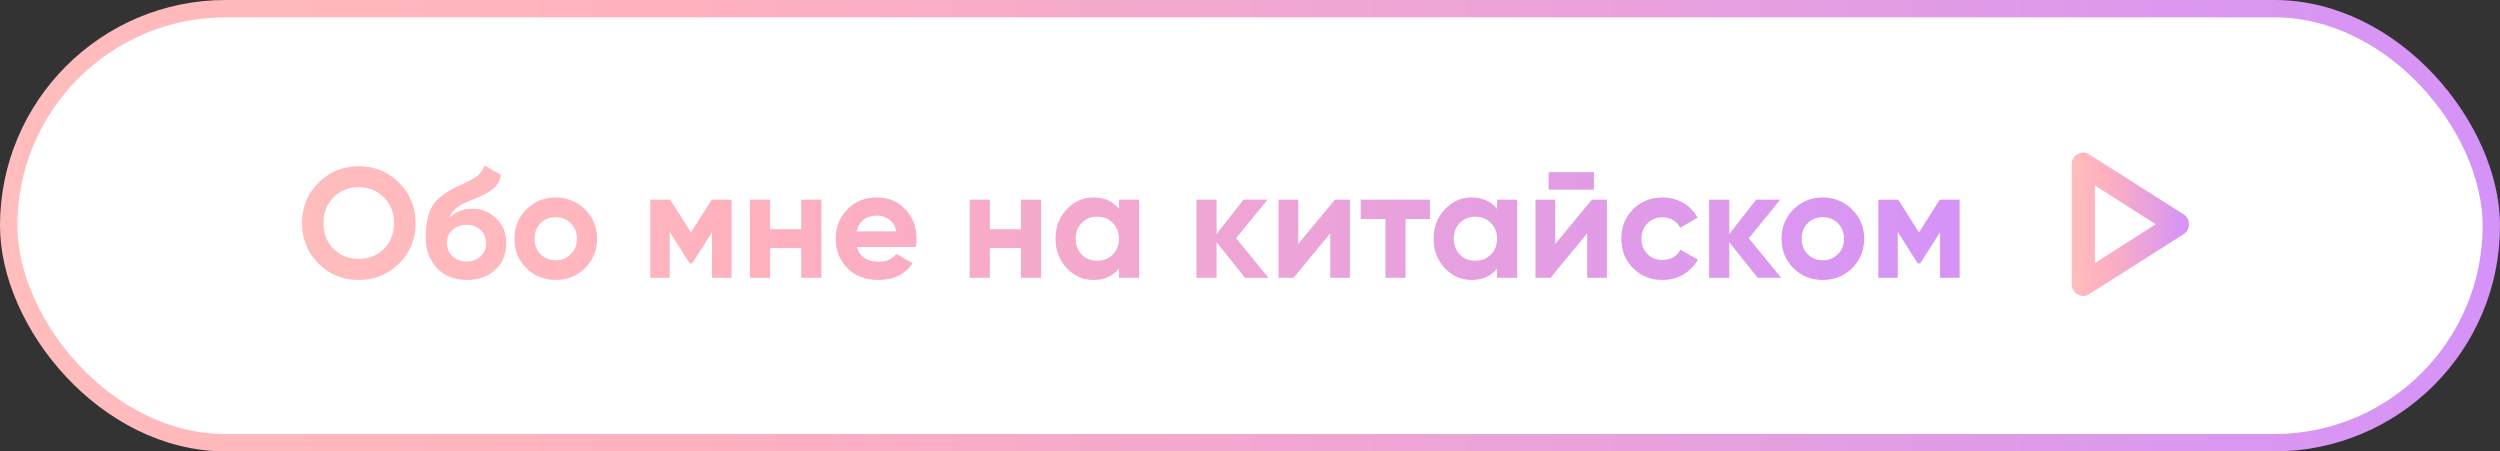
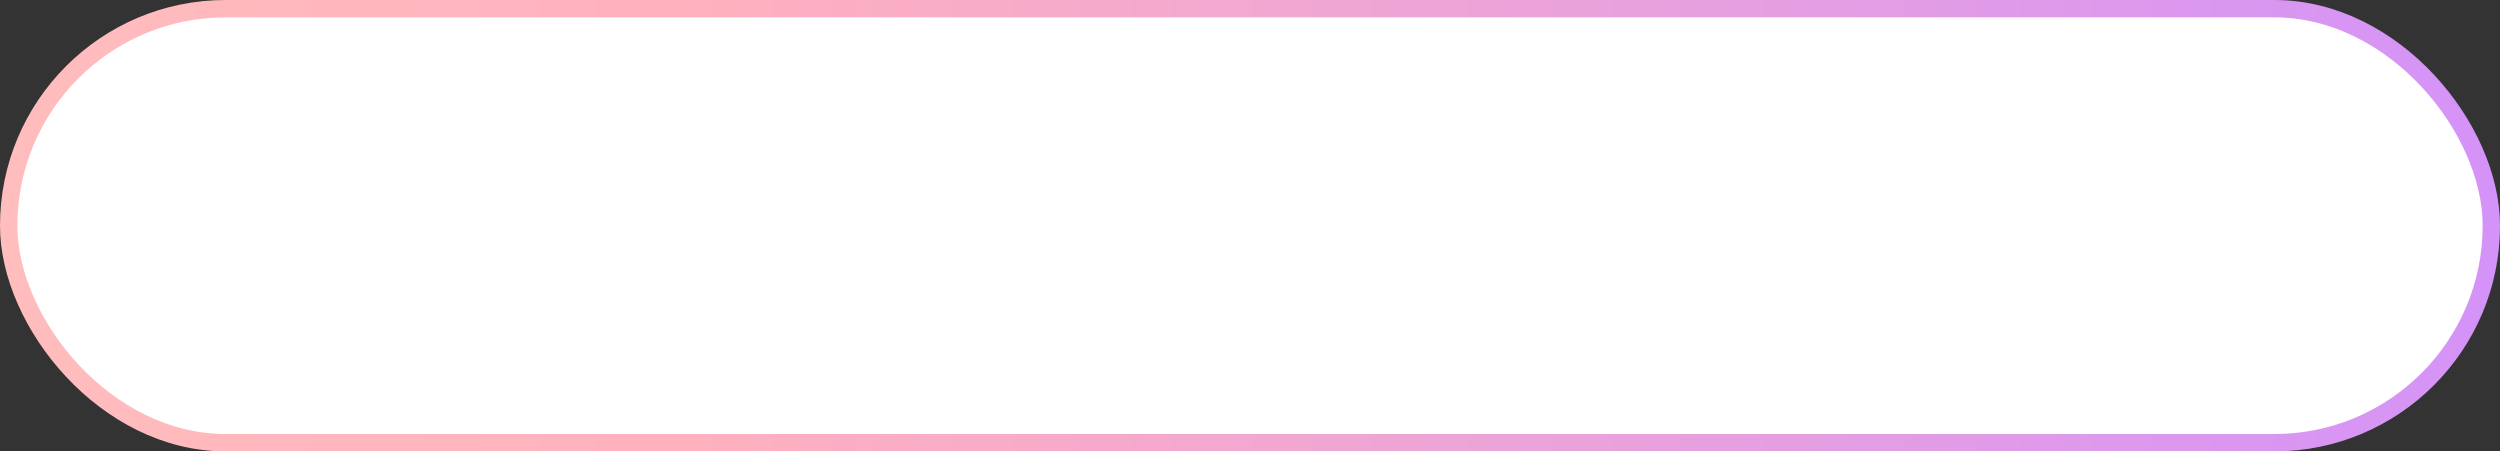
<svg xmlns="http://www.w3.org/2000/svg" width="288" height="52" viewBox="0 0 288 52" fill="none">
  <rect x="0" y="0" width="288" height="52" fill="#333333" stroke="none" />
  <rect x="1" y="1" width="286" height="50" rx="25" fill="white" />
-   <path d="M45.97 30.362C44.698 31.622 43.15 32.252 41.326 32.252C39.502 32.252 37.954 31.622 36.682 30.362C35.422 29.09 34.792 27.536 34.792 25.7C34.792 23.864 35.422 22.316 36.682 21.056C37.954 19.784 39.502 19.148 41.326 19.148C43.15 19.148 44.698 19.784 45.97 21.056C47.242 22.316 47.878 23.864 47.878 25.7C47.878 27.536 47.242 29.09 45.97 30.362ZM38.428 28.67C39.208 29.438 40.174 29.822 41.326 29.822C42.478 29.822 43.444 29.438 44.224 28.67C45.004 27.89 45.394 26.9 45.394 25.7C45.394 24.5 45.004 23.51 44.224 22.73C43.444 21.95 42.478 21.56 41.326 21.56C40.174 21.56 39.208 21.95 38.428 22.73C37.648 23.51 37.258 24.5 37.258 25.7C37.258 26.9 37.648 27.89 38.428 28.67ZM53.782 32.252C52.366 32.252 51.22 31.796 50.344 30.884C49.48 29.972 49.048 28.814 49.048 27.41C49.048 25.874 49.276 24.692 49.732 23.864C50.188 23.024 51.106 22.262 52.486 21.578C52.69 21.482 52.978 21.35 53.35 21.182C53.722 21.002 53.974 20.876 54.106 20.804C54.25 20.732 54.442 20.624 54.682 20.48C54.922 20.336 55.09 20.21 55.186 20.102C55.294 19.982 55.408 19.832 55.528 19.652C55.648 19.472 55.744 19.274 55.816 19.058L57.724 20.156C57.568 20.888 57.214 21.458 56.662 21.866C56.122 22.262 55.306 22.67 54.214 23.09C53.446 23.39 52.888 23.69 52.54 23.99C52.192 24.29 51.94 24.65 51.784 25.07C52.456 24.386 53.356 24.044 54.484 24.044C55.48 24.044 56.368 24.41 57.148 25.142C57.928 25.862 58.318 26.822 58.318 28.022C58.318 29.258 57.898 30.272 57.058 31.064C56.23 31.856 55.138 32.252 53.782 32.252ZM52.126 29.516C52.57 29.924 53.116 30.128 53.764 30.128C54.412 30.128 54.946 29.93 55.366 29.534C55.786 29.138 55.996 28.634 55.996 28.022C55.996 27.41 55.786 26.906 55.366 26.51C54.946 26.102 54.406 25.898 53.746 25.898C53.158 25.898 52.63 26.084 52.162 26.456C51.706 26.828 51.478 27.326 51.478 27.95C51.478 28.586 51.694 29.108 52.126 29.516ZM67.397 30.884C66.473 31.796 65.345 32.252 64.013 32.252C62.681 32.252 61.553 31.796 60.629 30.884C59.717 29.96 59.261 28.832 59.261 27.5C59.261 26.168 59.717 25.046 60.629 24.134C61.553 23.21 62.681 22.748 64.013 22.748C65.345 22.748 66.473 23.21 67.397 24.134C68.321 25.046 68.783 26.168 68.783 27.5C68.783 28.832 68.321 29.96 67.397 30.884ZM62.267 29.282C62.735 29.75 63.317 29.984 64.013 29.984C64.709 29.984 65.291 29.75 65.759 29.282C66.227 28.814 66.461 28.22 66.461 27.5C66.461 26.78 66.227 26.186 65.759 25.718C65.291 25.25 64.709 25.016 64.013 25.016C63.317 25.016 62.735 25.25 62.267 25.718C61.811 26.186 61.583 26.78 61.583 27.5C61.583 28.22 61.811 28.814 62.267 29.282ZM84.276 23V32H82.026V26.744L79.74 30.344H79.453L77.148 26.708V32H74.916V23H77.203L79.597 26.78L81.99 23H84.276ZM92.299 23H94.621V32H92.299V28.58H88.717V32H86.395V23H88.717V26.402H92.299V23ZM98.71 28.454C99.022 29.582 99.868 30.146 101.249 30.146C102.137 30.146 102.809 29.846 103.265 29.246L105.137 30.326C104.249 31.61 102.941 32.252 101.213 32.252C99.725 32.252 98.531 31.802 97.63 30.902C96.731 30.002 96.281 28.868 96.281 27.5C96.281 26.144 96.725 25.016 97.612 24.116C98.501 23.204 99.641 22.748 101.033 22.748C102.353 22.748 103.439 23.204 104.291 24.116C105.155 25.028 105.587 26.156 105.587 27.5C105.587 27.8 105.557 28.118 105.497 28.454H98.71ZM98.674 26.654H103.265C103.133 26.042 102.857 25.586 102.437 25.286C102.029 24.986 101.561 24.836 101.033 24.836C100.409 24.836 99.892 24.998 99.484 25.322C99.076 25.634 98.806 26.078 98.674 26.654ZM117.612 23H119.934V32H117.612V28.58H114.03V32H111.708V23H114.03V26.402H117.612V23ZM128.901 23H131.223V32H128.901V30.938C128.205 31.814 127.227 32.252 125.967 32.252C124.767 32.252 123.735 31.796 122.871 30.884C122.019 29.96 121.593 28.832 121.593 27.5C121.593 26.168 122.019 25.046 122.871 24.134C123.735 23.21 124.767 22.748 125.967 22.748C127.227 22.748 128.205 23.186 128.901 24.062V23ZM124.617 29.336C125.085 29.804 125.679 30.038 126.399 30.038C127.119 30.038 127.713 29.804 128.181 29.336C128.661 28.856 128.901 28.244 128.901 27.5C128.901 26.756 128.661 26.15 128.181 25.682C127.713 25.202 127.119 24.962 126.399 24.962C125.679 24.962 125.085 25.202 124.617 25.682C124.149 26.15 123.915 26.756 123.915 27.5C123.915 28.244 124.149 28.856 124.617 29.336ZM146.127 32H143.427L140.151 27.914V32H137.829V23H140.151V26.96L143.247 23H146.019L142.401 27.446L146.127 32ZM153.784 23H155.512V32H153.244V26.888L149.014 32H147.286V23H149.554V28.112L153.784 23ZM164.731 23V25.232H161.923V32H159.601V25.232H156.757V23H164.731ZM172.46 23H174.782V32H172.46V30.938C171.764 31.814 170.786 32.252 169.526 32.252C168.326 32.252 167.294 31.796 166.43 30.884C165.578 29.96 165.152 28.832 165.152 27.5C165.152 26.168 165.578 25.046 166.43 24.134C167.294 23.21 168.326 22.748 169.526 22.748C170.786 22.748 171.764 23.186 172.46 24.062V23ZM168.176 29.336C168.644 29.804 169.238 30.038 169.958 30.038C170.678 30.038 171.272 29.804 171.74 29.336C172.22 28.856 172.46 28.244 172.46 27.5C172.46 26.756 172.22 26.15 171.74 25.682C171.272 25.202 170.678 24.962 169.958 24.962C169.238 24.962 168.644 25.202 168.176 25.682C167.708 26.15 167.474 26.756 167.474 27.5C167.474 28.244 167.708 28.856 168.176 29.336ZM178.399 21.848V19.832H183.619V21.848H178.399ZM183.385 23H185.113V32H182.845V26.888L178.615 32H176.887V23H179.155V28.112L183.385 23ZM191.525 32.252C190.169 32.252 189.035 31.796 188.123 30.884C187.223 29.972 186.773 28.844 186.773 27.5C186.773 26.156 187.223 25.028 188.123 24.116C189.035 23.204 190.169 22.748 191.525 22.748C192.401 22.748 193.199 22.958 193.919 23.378C194.639 23.798 195.185 24.362 195.557 25.07L193.559 26.24C193.379 25.868 193.103 25.574 192.731 25.358C192.371 25.142 191.963 25.034 191.507 25.034C190.811 25.034 190.235 25.268 189.779 25.736C189.323 26.192 189.095 26.78 189.095 27.5C189.095 28.208 189.323 28.796 189.779 29.264C190.235 29.72 190.811 29.948 191.507 29.948C191.975 29.948 192.389 29.846 192.749 29.642C193.121 29.426 193.397 29.132 193.577 28.76L195.593 29.912C195.197 30.62 194.639 31.19 193.919 31.622C193.199 32.042 192.401 32.252 191.525 32.252ZM205.189 32H202.489L199.213 27.914V32H196.891V23H199.213V26.96L202.309 23H205.081L201.463 27.446L205.189 32ZM213.366 30.884C212.442 31.796 211.314 32.252 209.982 32.252C208.65 32.252 207.522 31.796 206.598 30.884C205.686 29.96 205.23 28.832 205.23 27.5C205.23 26.168 205.686 25.046 206.598 24.134C207.522 23.21 208.65 22.748 209.982 22.748C211.314 22.748 212.442 23.21 213.366 24.134C214.29 25.046 214.752 26.168 214.752 27.5C214.752 28.832 214.29 29.96 213.366 30.884ZM208.236 29.282C208.704 29.75 209.286 29.984 209.982 29.984C210.678 29.984 211.26 29.75 211.728 29.282C212.196 28.814 212.43 28.22 212.43 27.5C212.43 26.78 212.196 26.186 211.728 25.718C211.26 25.25 210.678 25.016 209.982 25.016C209.286 25.016 208.704 25.25 208.236 25.718C207.78 26.186 207.552 26.78 207.552 27.5C207.552 28.22 207.78 28.814 208.236 29.282ZM225.745 23V32H223.495V26.744L221.209 30.344H220.921L218.617 26.708V32H216.385V23H218.671L221.065 26.78L223.459 23H225.745Z" fill="url(#paint0_linear_859_999)" />
-   <path d="M240.699 33.867C240.255 34.156 239.805 34.173 239.35 33.917C238.895 33.662 238.667 33.268 238.666 32.733V18.933C238.666 18.4 238.894 18.006 239.35 17.75C239.806 17.494 240.256 17.51 240.699 17.8L251.566 24.7C251.966 24.967 252.166 25.345 252.166 25.834C252.166 26.322 251.966 26.7 251.566 26.967L240.699 33.867ZM241.333 30.3L248.333 25.834L241.333 21.367V30.3Z" fill="url(#paint1_linear_859_999)" />
  <rect x="1" y="1" width="286" height="50" rx="25" stroke="url(#paint2_linear_859_999)" stroke-width="2" />
  <defs>
    <linearGradient id="paint0_linear_859_999" x1="243.972" y1="25.776" x2="2.48" y2="25.776" gradientUnits="userSpaceOnUse">
      <stop stop-color="#CF8FFF" />
      <stop offset="0.651" stop-color="#FFB1BE" />
      <stop offset="1" stop-color="#FFC4BC" />
    </linearGradient>
    <linearGradient id="paint1_linear_859_999" x1="253.353" y1="25.665" x2="236.461" y2="25.665" gradientUnits="userSpaceOnUse">
      <stop stop-color="#CF8FFF" />
      <stop offset="0.651" stop-color="#FFB1BE" />
      <stop offset="1" stop-color="#FFC4BC" />
    </linearGradient>
    <linearGradient id="paint2_linear_859_999" x1="313.327" y1="25.469" x2="-47.035" y2="25.469" gradientUnits="userSpaceOnUse">
      <stop stop-color="#CF8FFF" />
      <stop offset="0.651" stop-color="#FFB1BE" />
      <stop offset="1" stop-color="#FFC4BC" />
    </linearGradient>
  </defs>
</svg>